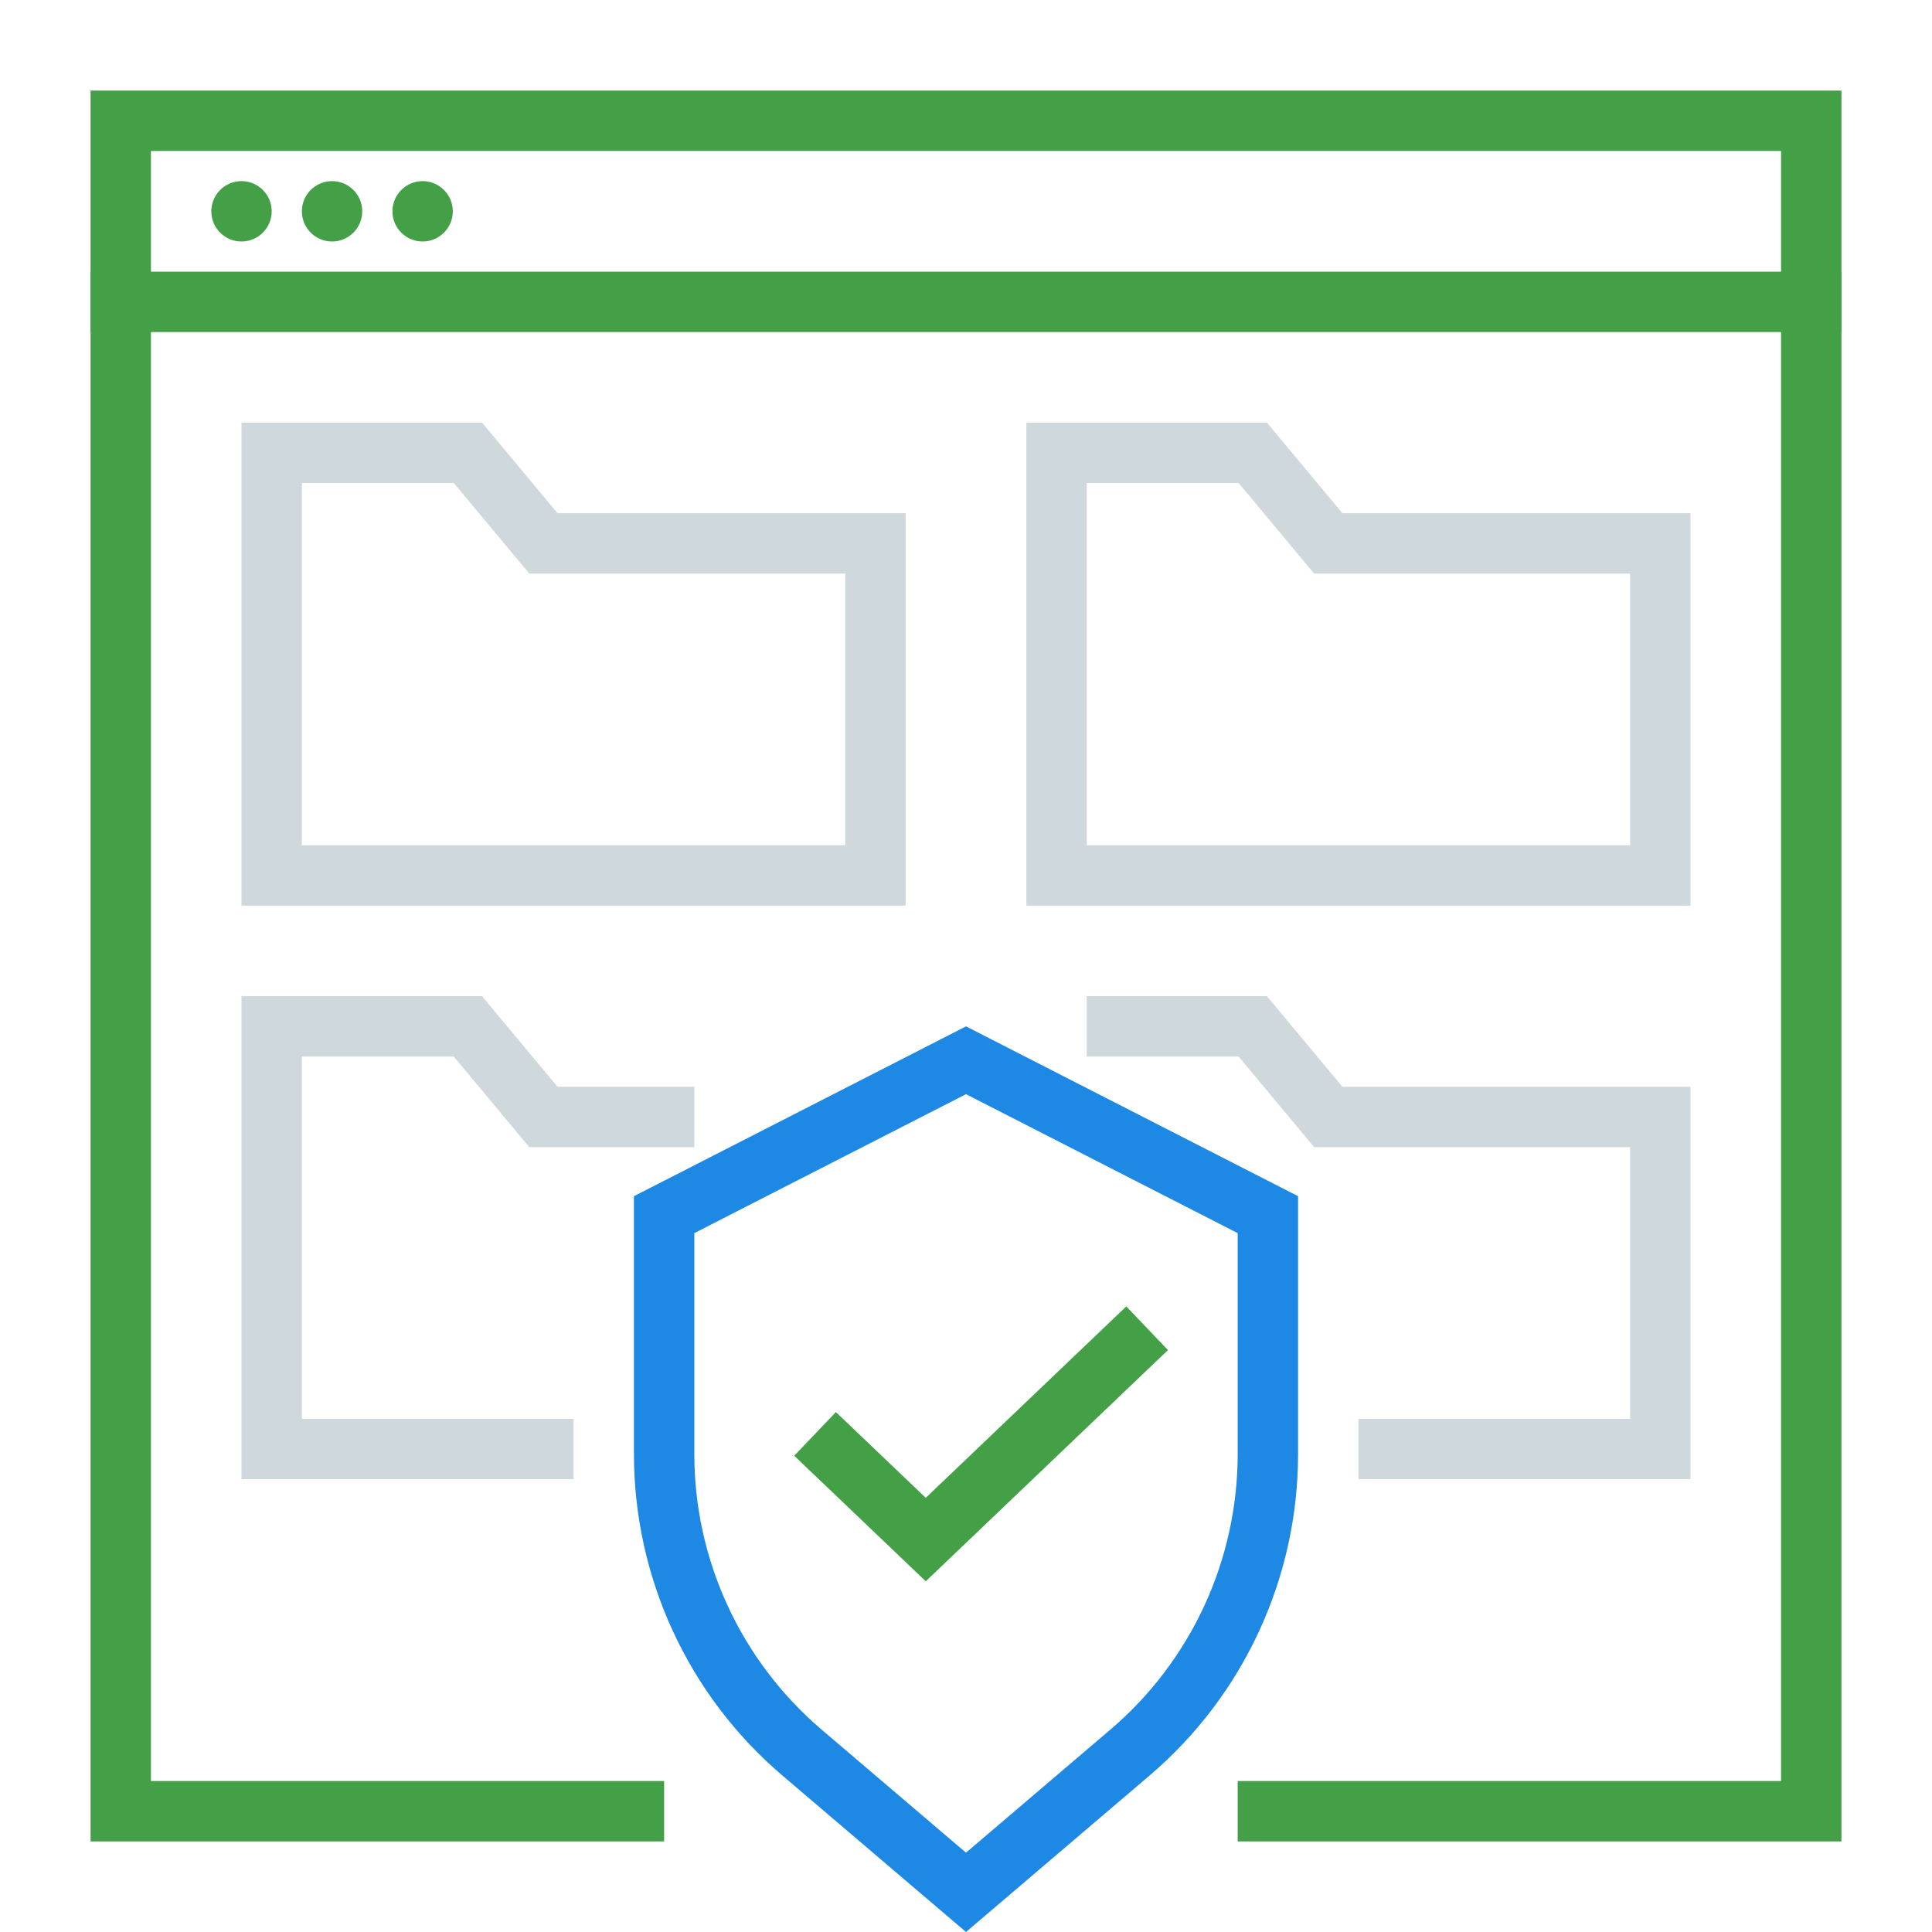
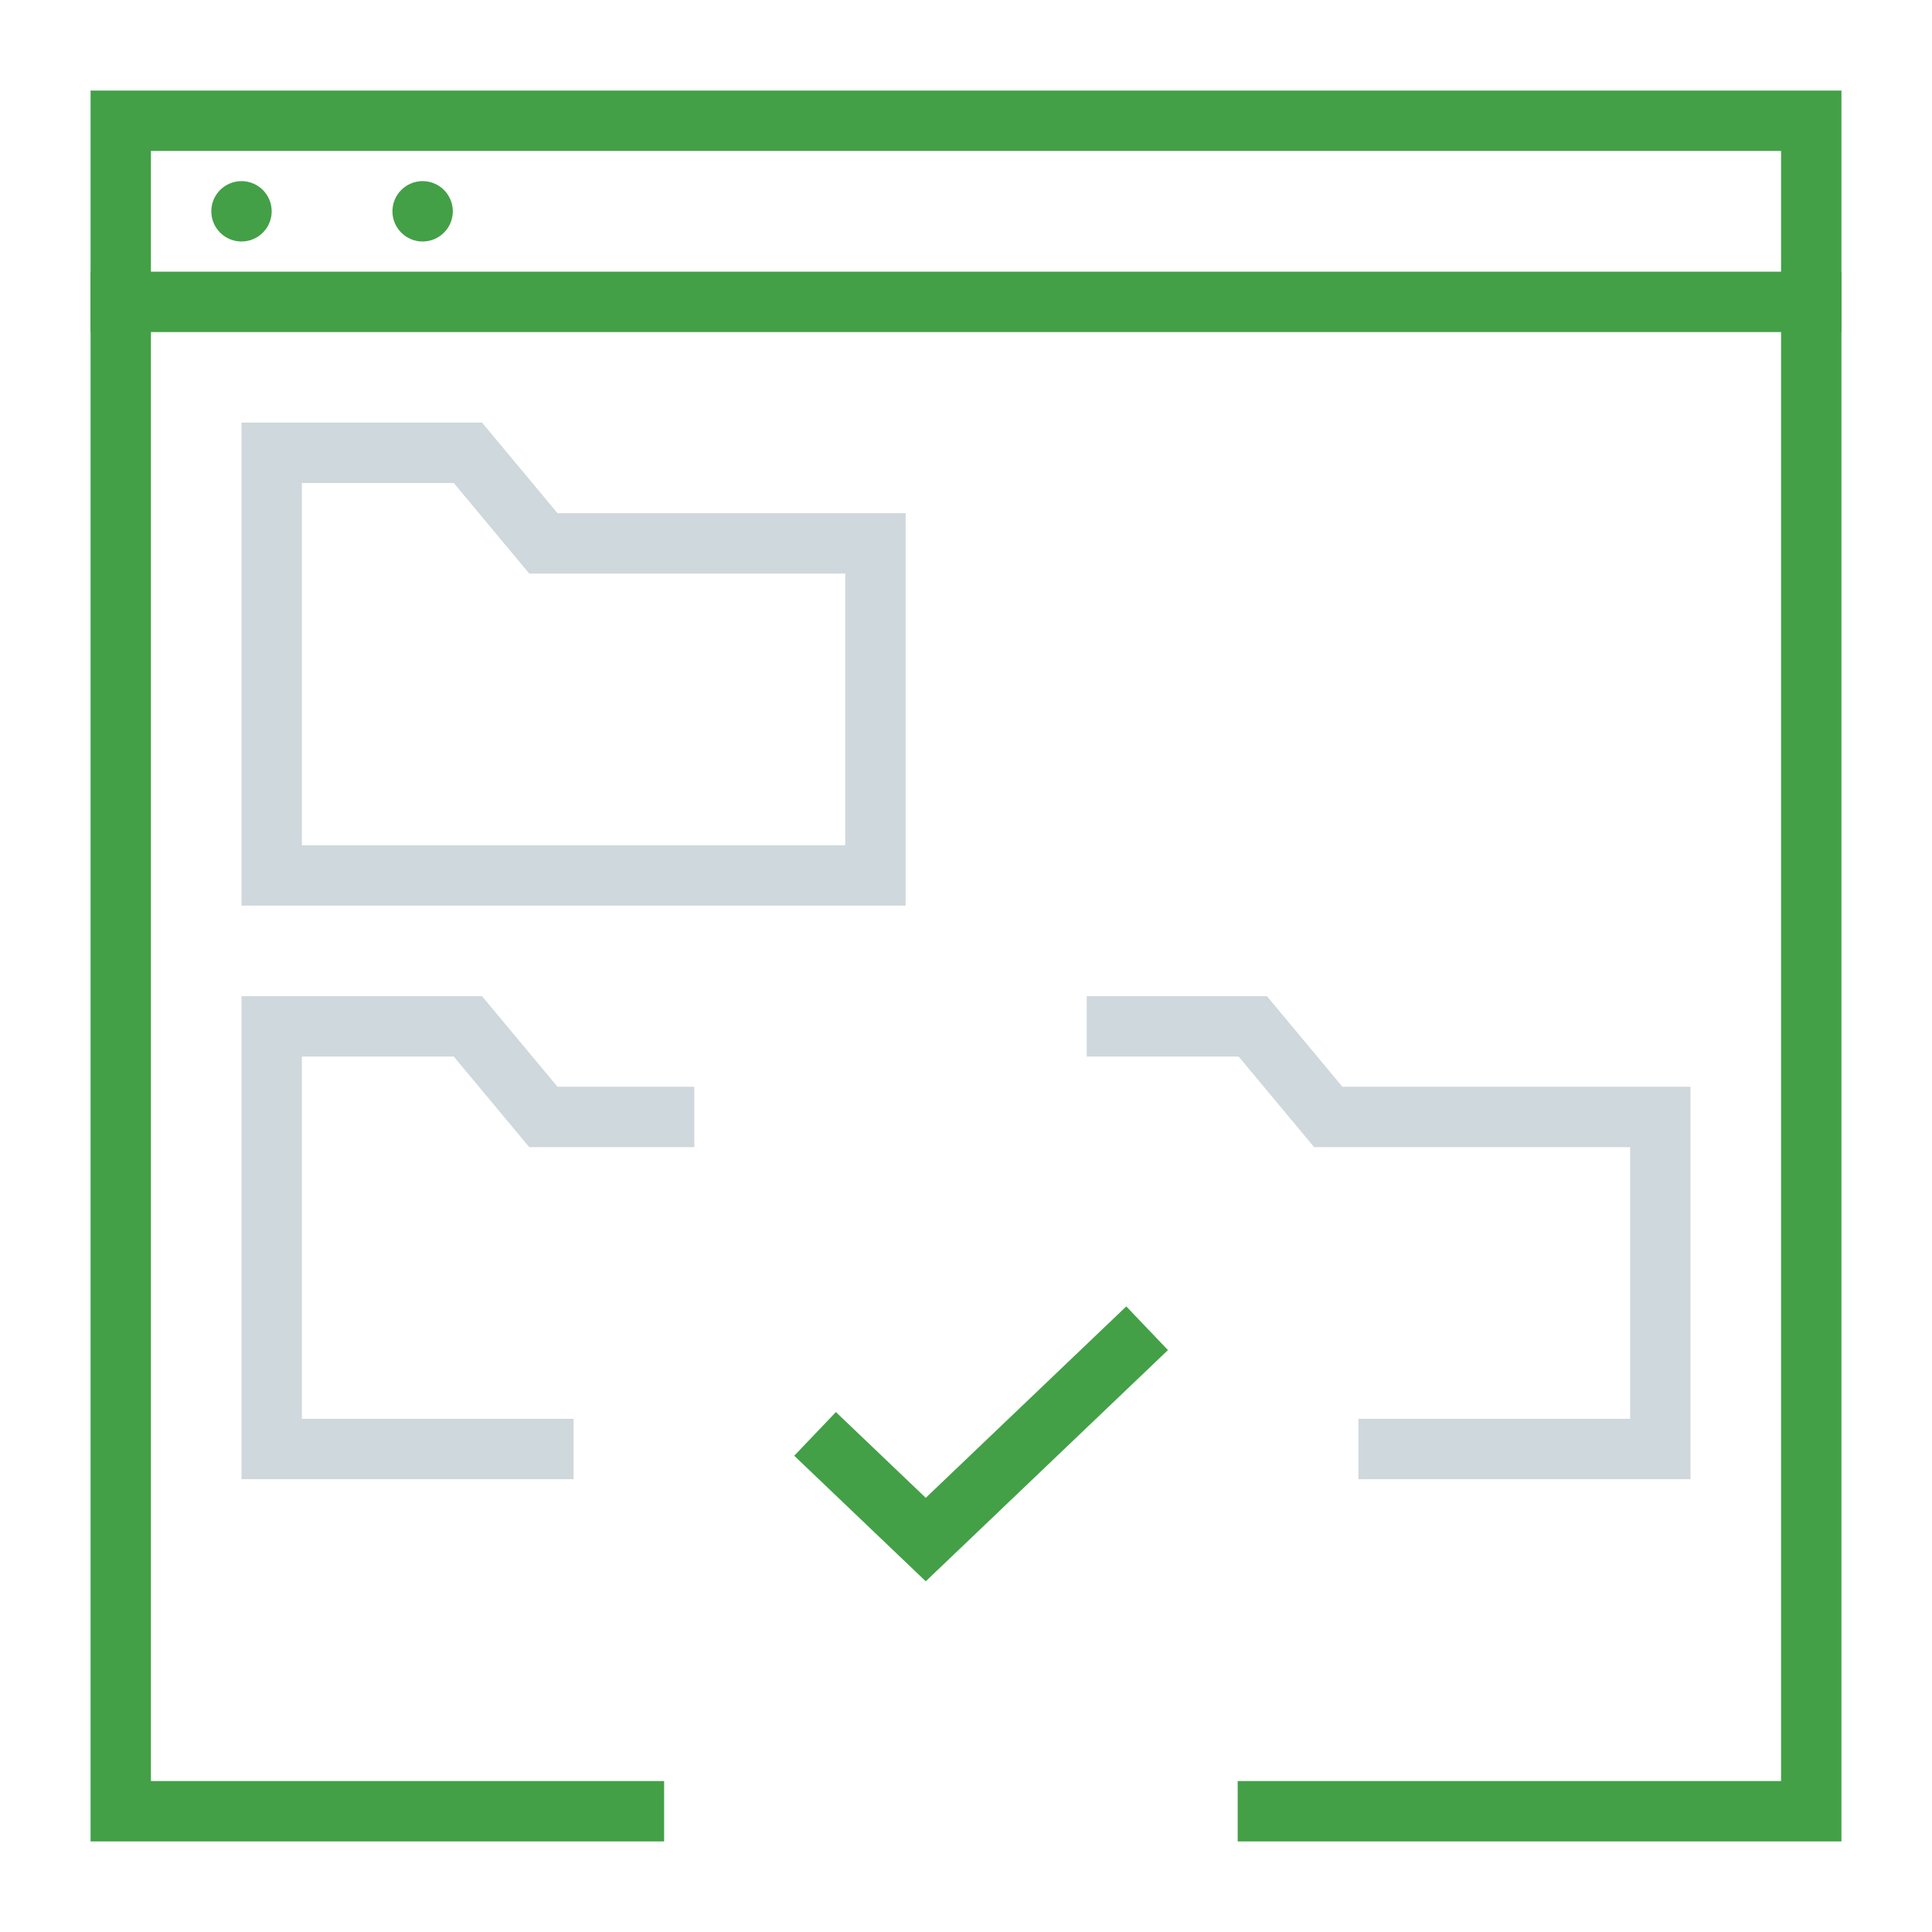
<svg xmlns="http://www.w3.org/2000/svg" width="64" height="64" viewBox="0 0 64 64" fill="none">
  <path d="M22 60H4V40V14V4H60V14V29.103V56V60C60 60 49.396 60 41 60" stroke="#43A047" stroke-width="2" />
  <path d="M3 10H61" stroke="#43A047" stroke-width="2" />
  <circle cx="8" cy="7" r="1" fill="#43A047" />
-   <circle cx="11" cy="7" r="1" fill="#43A047" />
  <circle cx="14" cy="7" r="1" fill="#43A047" />
  <path d="M9 29V15H15.5L18 18H29V29H9Z" stroke="#CFD8DC" stroke-width="2" />
  <path d="M19 48H9V34L15.5 34L18 37H23" stroke="#CFD8DC" stroke-width="2" />
-   <path d="M35 29V15H41.5L44 18H55V29H35Z" stroke="#CFD8DC" stroke-width="2" />
  <path d="M36 34H41.5L44 37H55V48H45" stroke="#CFD8DC" stroke-width="2" />
-   <path d="M22 48.162V40.237L32 35.123L42 40.237V48.162C42 51.97 40.331 55.586 37.432 58.056L32 62.686L26.567 58.056C23.669 55.586 22 51.97 22 48.162Z" stroke="#1E88E5" stroke-width="2" />
  <path d="M27 47.5L30.667 51L38 44" stroke="#43A047" stroke-width="2" />
</svg>